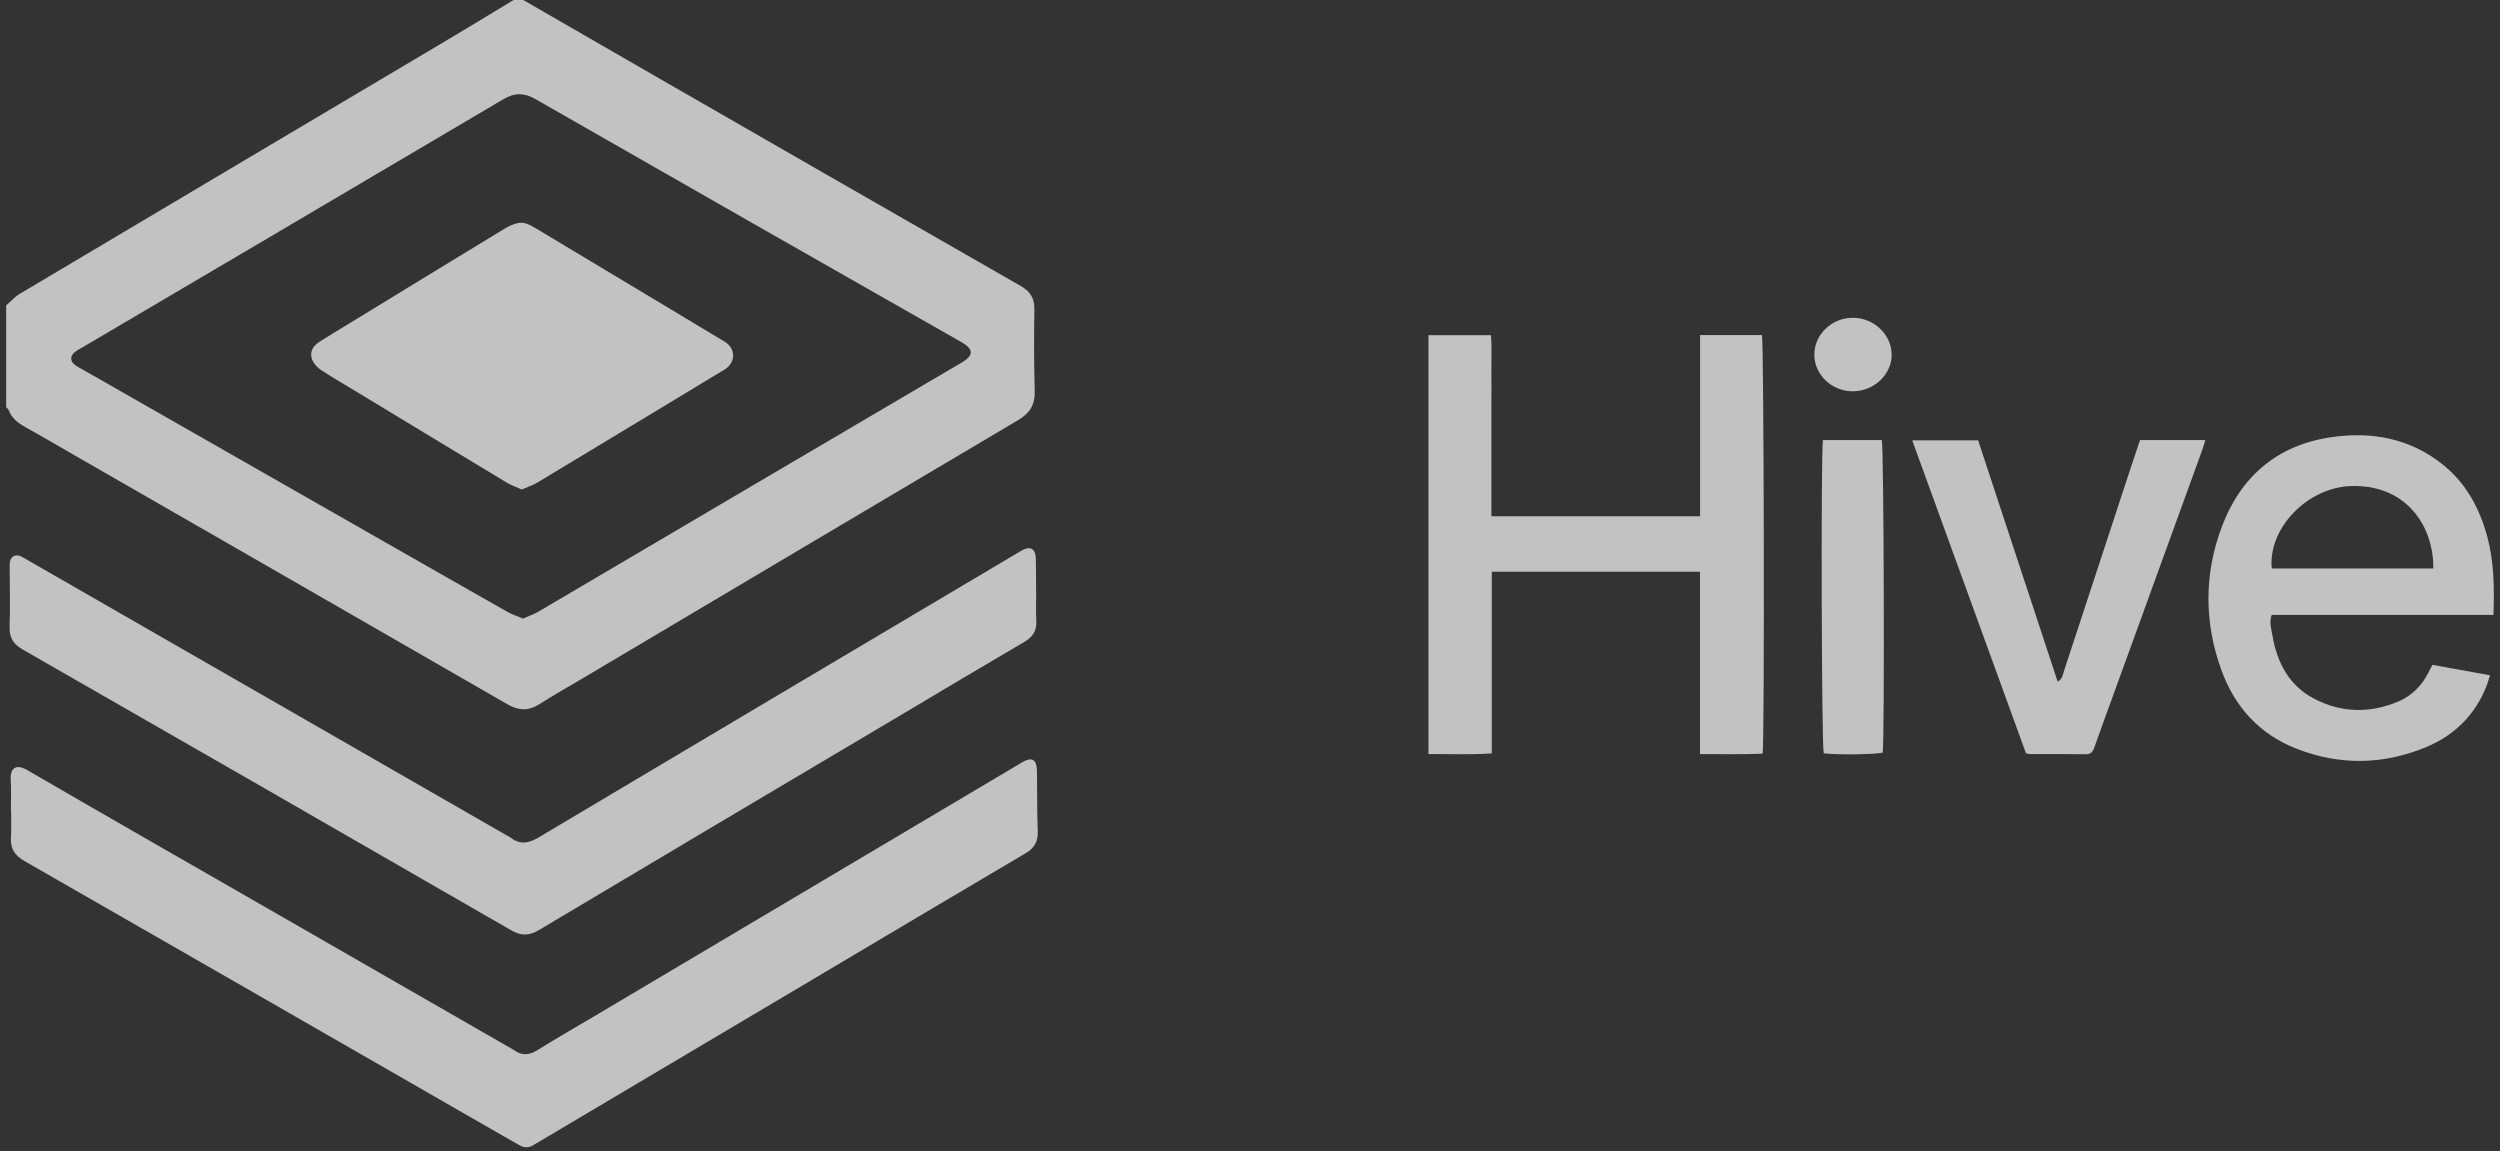
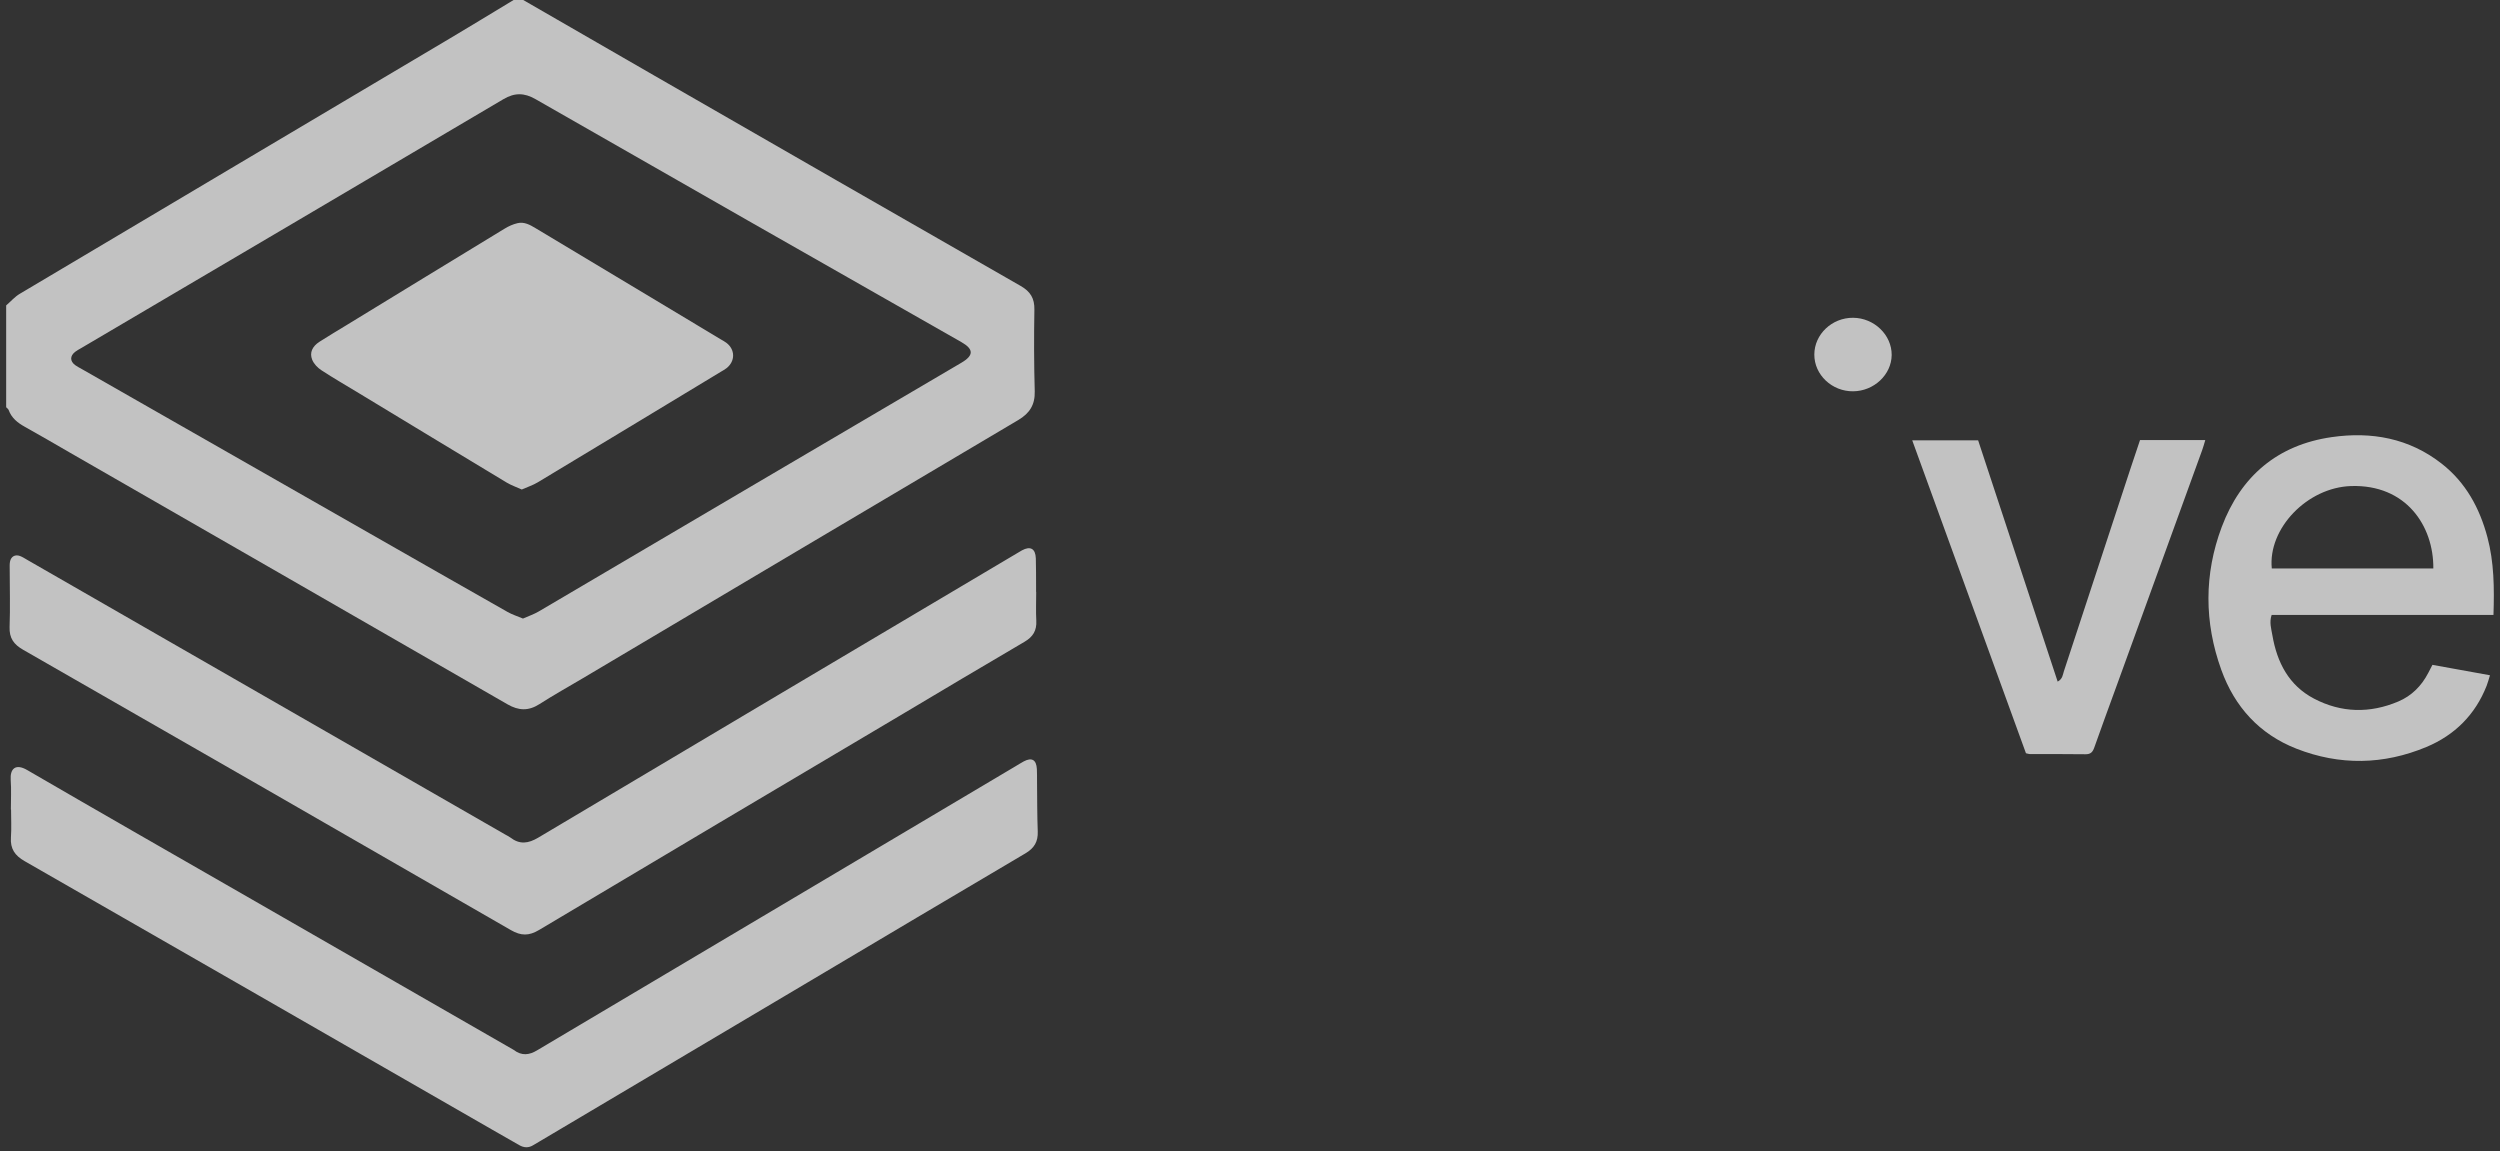
<svg xmlns="http://www.w3.org/2000/svg" width="152" height="70" viewBox="0 0 152 70" fill="none">
  <rect x="0" y="0" width="152" height="70" fill="#333333" stroke="none" />
  <path d="M31.812 0C34.454 1.525 37.097 3.051 39.74 4.572C47.175 8.847 54.607 13.126 62.052 17.383C62.653 17.727 62.904 18.14 62.891 18.83C62.862 20.484 62.866 22.138 62.912 23.791C62.934 24.613 62.602 25.129 61.909 25.539C53.087 30.757 44.274 35.992 35.459 41.223C34.572 41.749 33.671 42.252 32.804 42.807C32.133 43.238 31.534 43.214 30.848 42.818C21.968 37.699 13.081 32.597 4.195 27.488C3.301 26.975 2.413 26.45 1.512 25.951C1.071 25.707 0.704 25.416 0.525 24.928C0.501 24.862 0.425 24.815 0.375 24.76C0.375 22.696 0.375 20.634 0.375 18.57C0.651 18.331 0.898 18.043 1.207 17.861C9.931 12.672 18.664 7.495 27.392 2.313C28.676 1.55 29.948 0.772 31.227 0H31.812ZM31.793 37.61C32.133 37.458 32.465 37.348 32.758 37.175C41.323 32.136 49.881 27.084 58.452 22.055C59.234 21.596 59.187 21.219 58.451 20.799C49.812 15.889 41.181 10.965 32.558 6.027C31.872 5.635 31.287 5.628 30.604 6.032C22.049 11.089 13.483 16.13 4.921 21.173C4.803 21.243 4.681 21.304 4.574 21.388C4.246 21.642 4.246 21.96 4.574 22.202C4.699 22.294 4.841 22.362 4.976 22.44C10.818 25.776 16.661 29.111 22.505 32.447C25.291 34.037 28.076 35.628 30.867 37.211C31.147 37.369 31.462 37.468 31.796 37.608L31.793 37.61Z" fill="white" fill-opacity="0.7" />
-   <path d="M0.661 49.224C0.661 48.62 0.694 48.016 0.651 47.415C0.604 46.748 0.937 46.402 1.654 46.819C6.076 49.39 10.517 51.927 14.952 54.476C20.348 57.577 25.744 60.678 31.138 63.779C31.172 63.798 31.208 63.814 31.238 63.839C31.721 64.202 32.178 64.16 32.689 63.84C33.827 63.129 34.993 62.464 36.147 61.779C44.677 56.718 53.208 51.656 61.737 46.593C61.905 46.494 62.068 46.388 62.239 46.296C62.732 46.031 63.011 46.191 63.042 46.761C63.057 47.013 63.048 47.266 63.052 47.52C63.063 48.531 63.057 49.544 63.095 50.555C63.118 51.168 62.887 51.564 62.351 51.881C57.927 54.487 53.515 57.115 49.099 59.735C43.663 62.96 38.225 66.183 32.789 69.409C32.672 69.478 32.551 69.543 32.437 69.617C32.143 69.805 31.855 69.792 31.558 69.617C31.004 69.293 30.444 68.981 29.887 68.661C20.427 63.225 10.969 57.782 1.502 52.36C0.9 52.016 0.619 51.604 0.665 50.916C0.704 50.354 0.673 49.789 0.673 49.224H0.657H0.661Z" fill="white" fill-opacity="0.7" />
+   <path d="M0.661 49.224C0.661 48.62 0.694 48.016 0.651 47.415C0.604 46.748 0.937 46.402 1.654 46.819C6.076 49.39 10.517 51.927 14.952 54.476C20.348 57.577 25.744 60.678 31.138 63.779C31.172 63.798 31.208 63.814 31.238 63.839C31.721 64.202 32.178 64.16 32.689 63.84C44.677 56.718 53.208 51.656 61.737 46.593C61.905 46.494 62.068 46.388 62.239 46.296C62.732 46.031 63.011 46.191 63.042 46.761C63.057 47.013 63.048 47.266 63.052 47.52C63.063 48.531 63.057 49.544 63.095 50.555C63.118 51.168 62.887 51.564 62.351 51.881C57.927 54.487 53.515 57.115 49.099 59.735C43.663 62.96 38.225 66.183 32.789 69.409C32.672 69.478 32.551 69.543 32.437 69.617C32.143 69.805 31.855 69.792 31.558 69.617C31.004 69.293 30.444 68.981 29.887 68.661C20.427 63.225 10.969 57.782 1.502 52.36C0.9 52.016 0.619 51.604 0.665 50.916C0.704 50.354 0.673 49.789 0.673 49.224H0.657H0.661Z" fill="white" fill-opacity="0.7" />
  <path d="M63.001 35.992C63.001 36.576 62.976 37.161 63.007 37.742C63.039 38.337 62.808 38.718 62.29 39.021C59.737 40.514 57.199 42.033 54.657 43.544C47.362 47.872 40.062 52.194 32.778 56.541C32.158 56.911 31.68 56.907 31.061 56.55C21.185 50.855 11.301 45.175 1.409 39.508C0.835 39.18 0.559 38.797 0.583 38.118C0.625 36.952 0.592 35.783 0.59 34.615C0.59 34.46 0.579 34.3 0.608 34.15C0.666 33.837 0.919 33.693 1.217 33.805C1.378 33.866 1.527 33.966 1.679 34.053C11.361 39.617 21.041 45.179 30.724 50.743C30.825 50.801 30.934 50.85 31.026 50.919C31.596 51.357 32.113 51.294 32.733 50.924C42.426 45.149 52.135 39.396 61.838 33.637C61.938 33.577 62.036 33.514 62.14 33.459C62.648 33.184 62.957 33.357 62.978 33.947C62.997 34.511 62.989 35.076 62.994 35.639C62.994 35.756 62.994 35.874 62.994 35.99H63.002L63.001 35.992Z" fill="white" fill-opacity="0.7" />
-   <path d="M103.365 31.392V20.373H107.127C107.246 20.812 107.291 44.857 107.169 45.823C105.932 45.881 104.681 45.842 103.36 45.849V34.761H90.7V45.806C89.395 45.897 88.145 45.84 86.85 45.845V20.382H90.653C90.708 21.095 90.671 21.826 90.677 22.556C90.684 23.296 90.677 24.035 90.677 24.774V31.39H103.364L103.365 31.392Z" fill="white" fill-opacity="0.7" />
  <path d="M151.602 37.387H138.116C137.962 37.837 138.095 38.238 138.161 38.626C138.444 40.273 139.159 41.675 140.694 42.478C142.354 43.346 144.088 43.384 145.818 42.65C146.635 42.305 147.23 41.699 147.638 40.913C147.717 40.759 147.797 40.606 147.892 40.423C149.045 40.632 150.187 40.838 151.39 41.056C151.314 41.299 151.264 41.502 151.188 41.694C150.495 43.455 149.248 44.697 147.524 45.417C144.915 46.506 142.254 46.551 139.621 45.519C137.373 44.639 135.864 42.973 135.054 40.724C134.014 37.839 134.004 34.913 135.081 32.041C136.241 28.951 138.476 27.047 141.774 26.576C144.184 26.23 146.474 26.64 148.451 28.188C149.92 29.337 150.762 30.888 151.235 32.663C151.64 34.184 151.657 35.736 151.603 37.387H151.602ZM147.947 34.562C147.969 31.962 146.28 29.446 142.948 29.552C140.282 29.636 137.885 32.13 138.124 34.562H147.947Z" fill="white" fill-opacity="0.7" />
  <path d="M123.178 45.798C120.886 39.495 118.586 33.165 116.264 26.774H120.271C121.874 31.637 123.483 36.52 125.106 41.443C125.408 41.278 125.415 41.026 125.482 40.821C126.831 36.722 128.176 32.623 129.522 28.524C129.715 27.936 129.914 27.349 130.114 26.755H134.081C134.013 26.98 133.965 27.173 133.895 27.361C132.138 32.203 130.381 37.045 128.622 41.885C128.191 43.072 127.752 44.258 127.333 45.449C127.236 45.724 127.112 45.863 126.799 45.858C125.67 45.842 124.539 45.85 123.41 45.847C123.354 45.847 123.299 45.824 123.178 45.798Z" fill="white" fill-opacity="0.7" />
-   <path d="M110.834 26.755H114.413C114.541 27.164 114.587 44.912 114.468 45.756C114.058 45.874 111.656 45.905 110.882 45.801C110.755 45.396 110.703 27.76 110.834 26.755Z" fill="white" fill-opacity="0.7" />
  <path d="M110.311 21.556C110.314 20.324 111.385 19.31 112.672 19.321C113.954 19.332 115.025 20.367 115.014 21.587C115.002 22.779 113.94 23.779 112.672 23.791C111.381 23.803 110.307 22.787 110.311 21.556Z" fill="white" fill-opacity="0.7" />
  <path d="M31.724 29.762C31.394 29.612 31.083 29.506 30.808 29.341C27.809 27.535 24.816 25.718 21.822 23.906C21.056 23.442 20.281 22.995 19.534 22.506C19.304 22.356 19.081 22.12 18.981 21.871C18.808 21.443 18.988 21.06 19.424 20.779C19.979 20.421 20.549 20.087 21.113 19.741C24.299 17.795 27.484 15.845 30.674 13.906C30.918 13.757 31.191 13.631 31.469 13.568C31.871 13.474 32.221 13.667 32.562 13.873C34.494 15.038 36.432 16.194 38.365 17.354C40.182 18.444 41.999 19.536 43.816 20.628C43.932 20.697 44.055 20.76 44.163 20.842C44.706 21.251 44.711 21.963 44.173 22.385C44.066 22.469 43.945 22.533 43.829 22.603C40.117 24.846 36.408 27.093 32.691 29.328C32.401 29.502 32.069 29.609 31.724 29.762Z" fill="white" fill-opacity="0.7" />
</svg>